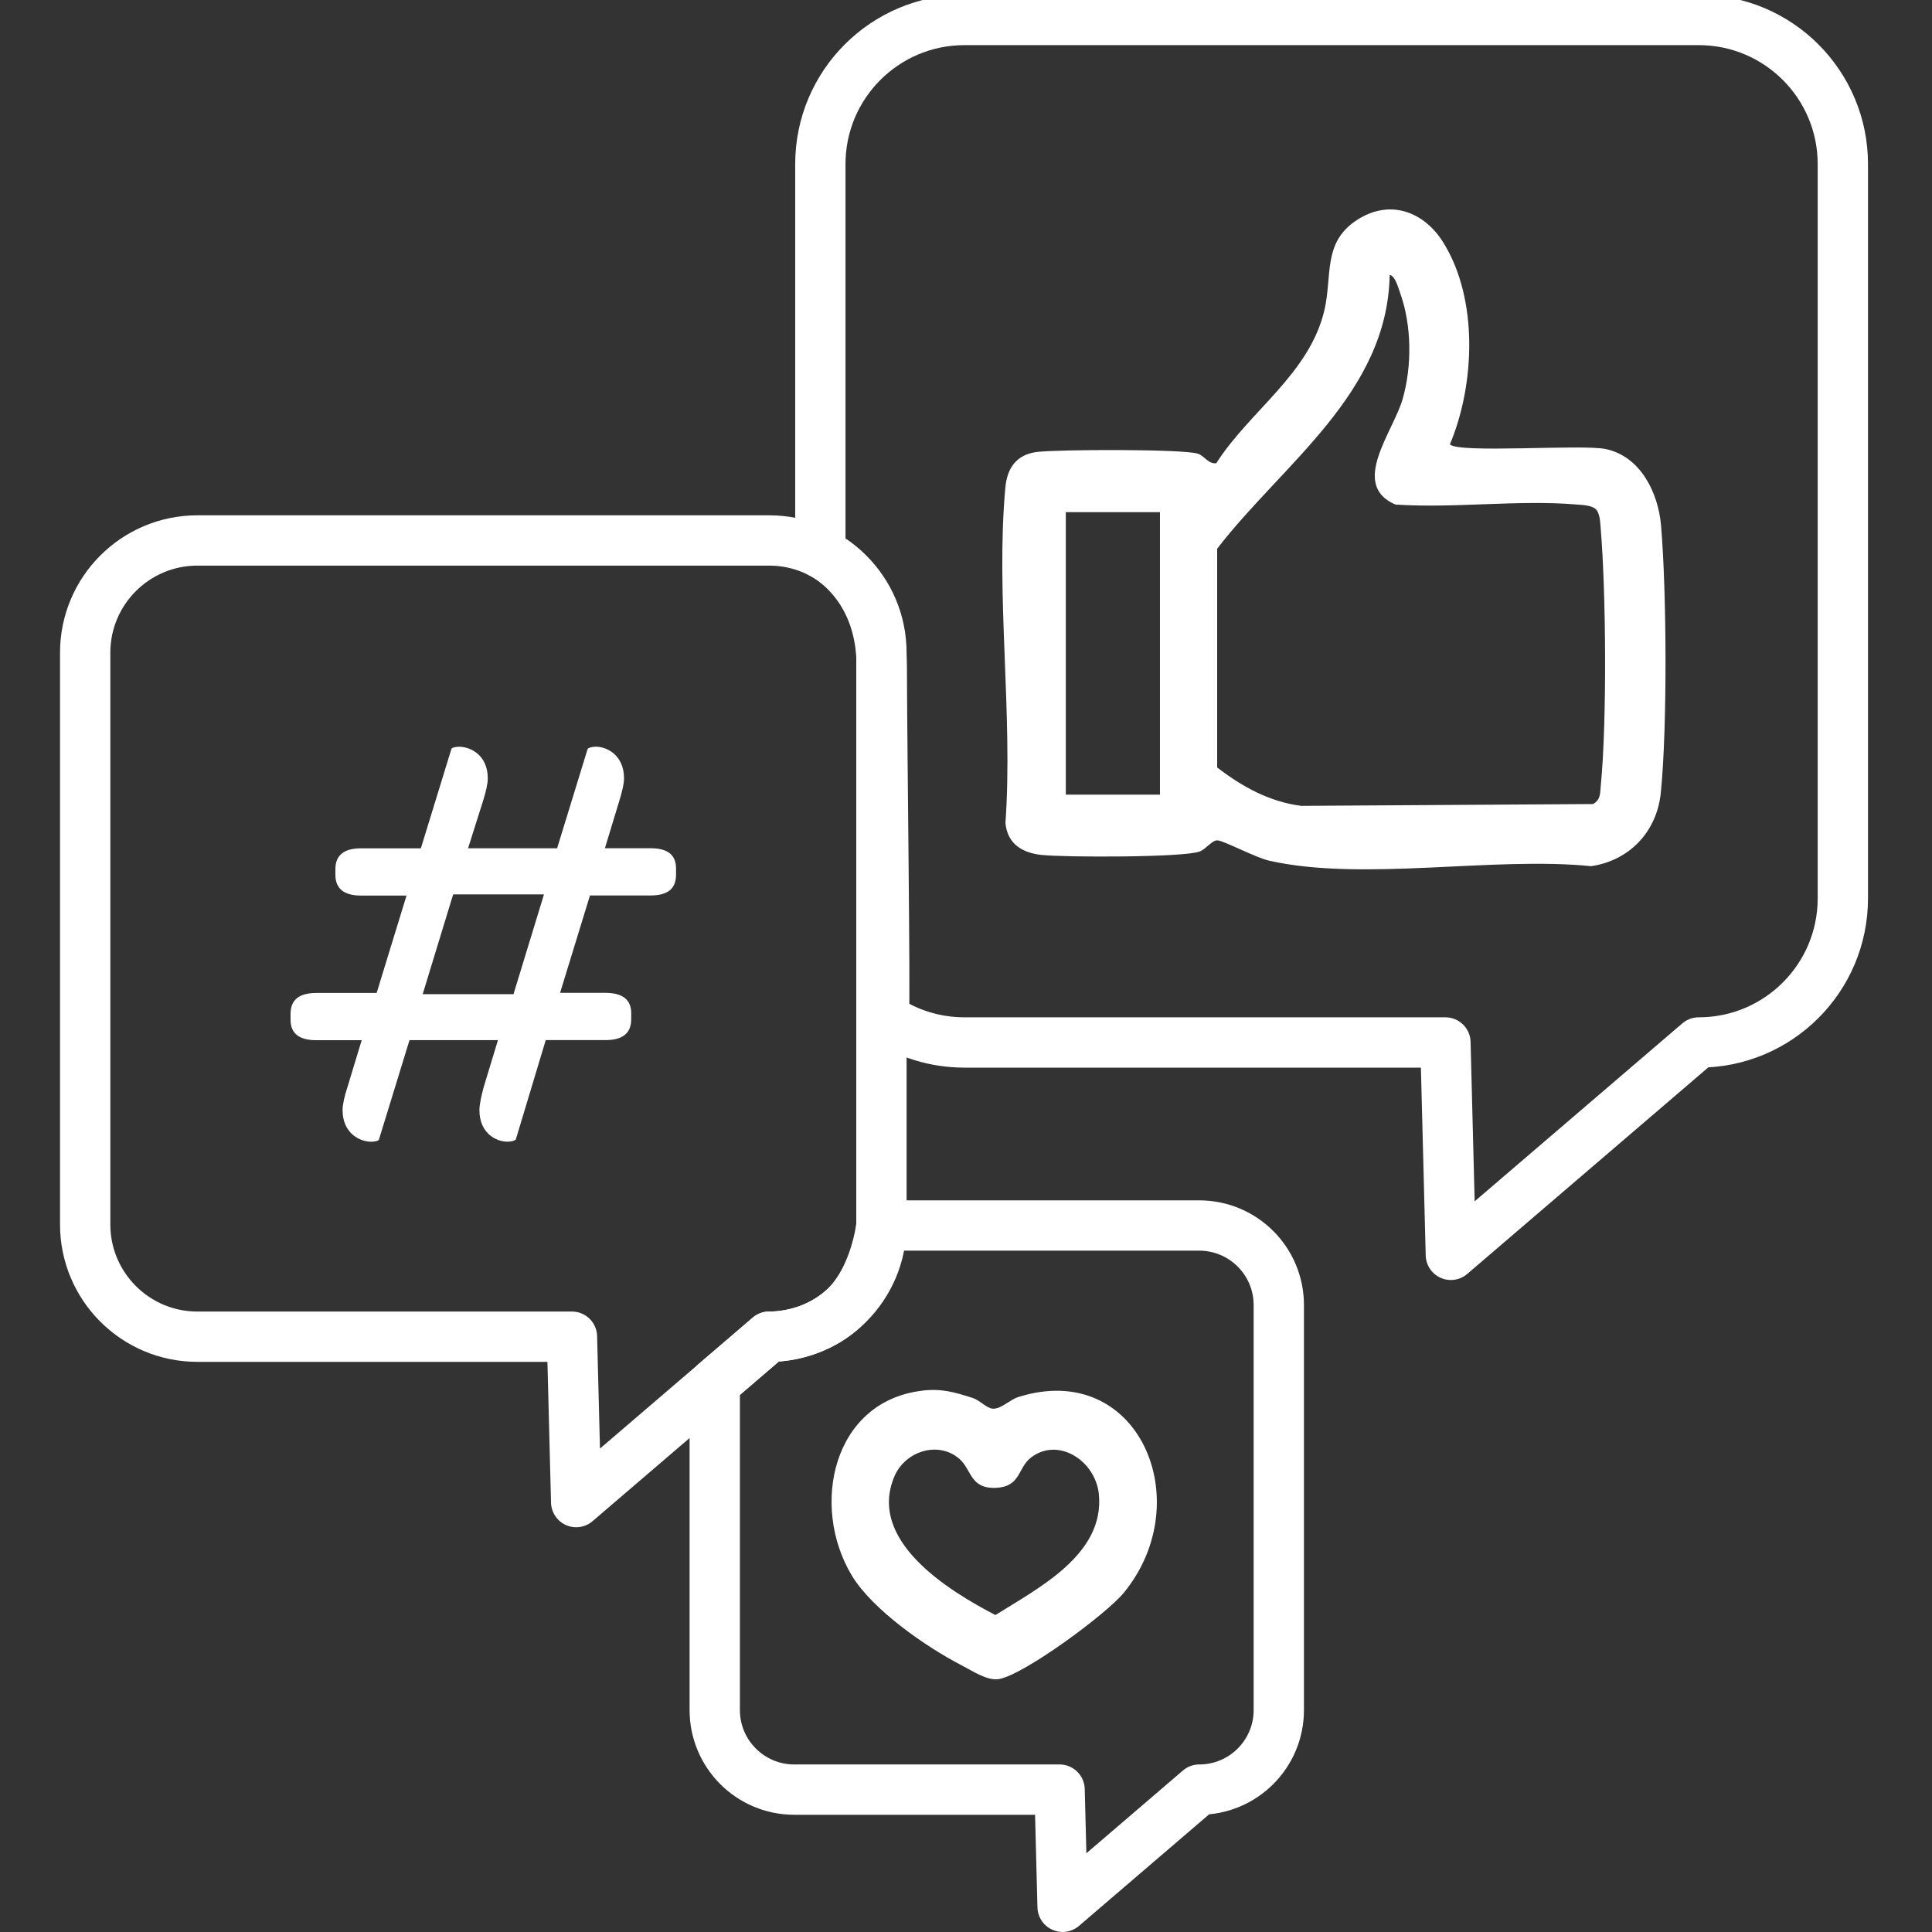
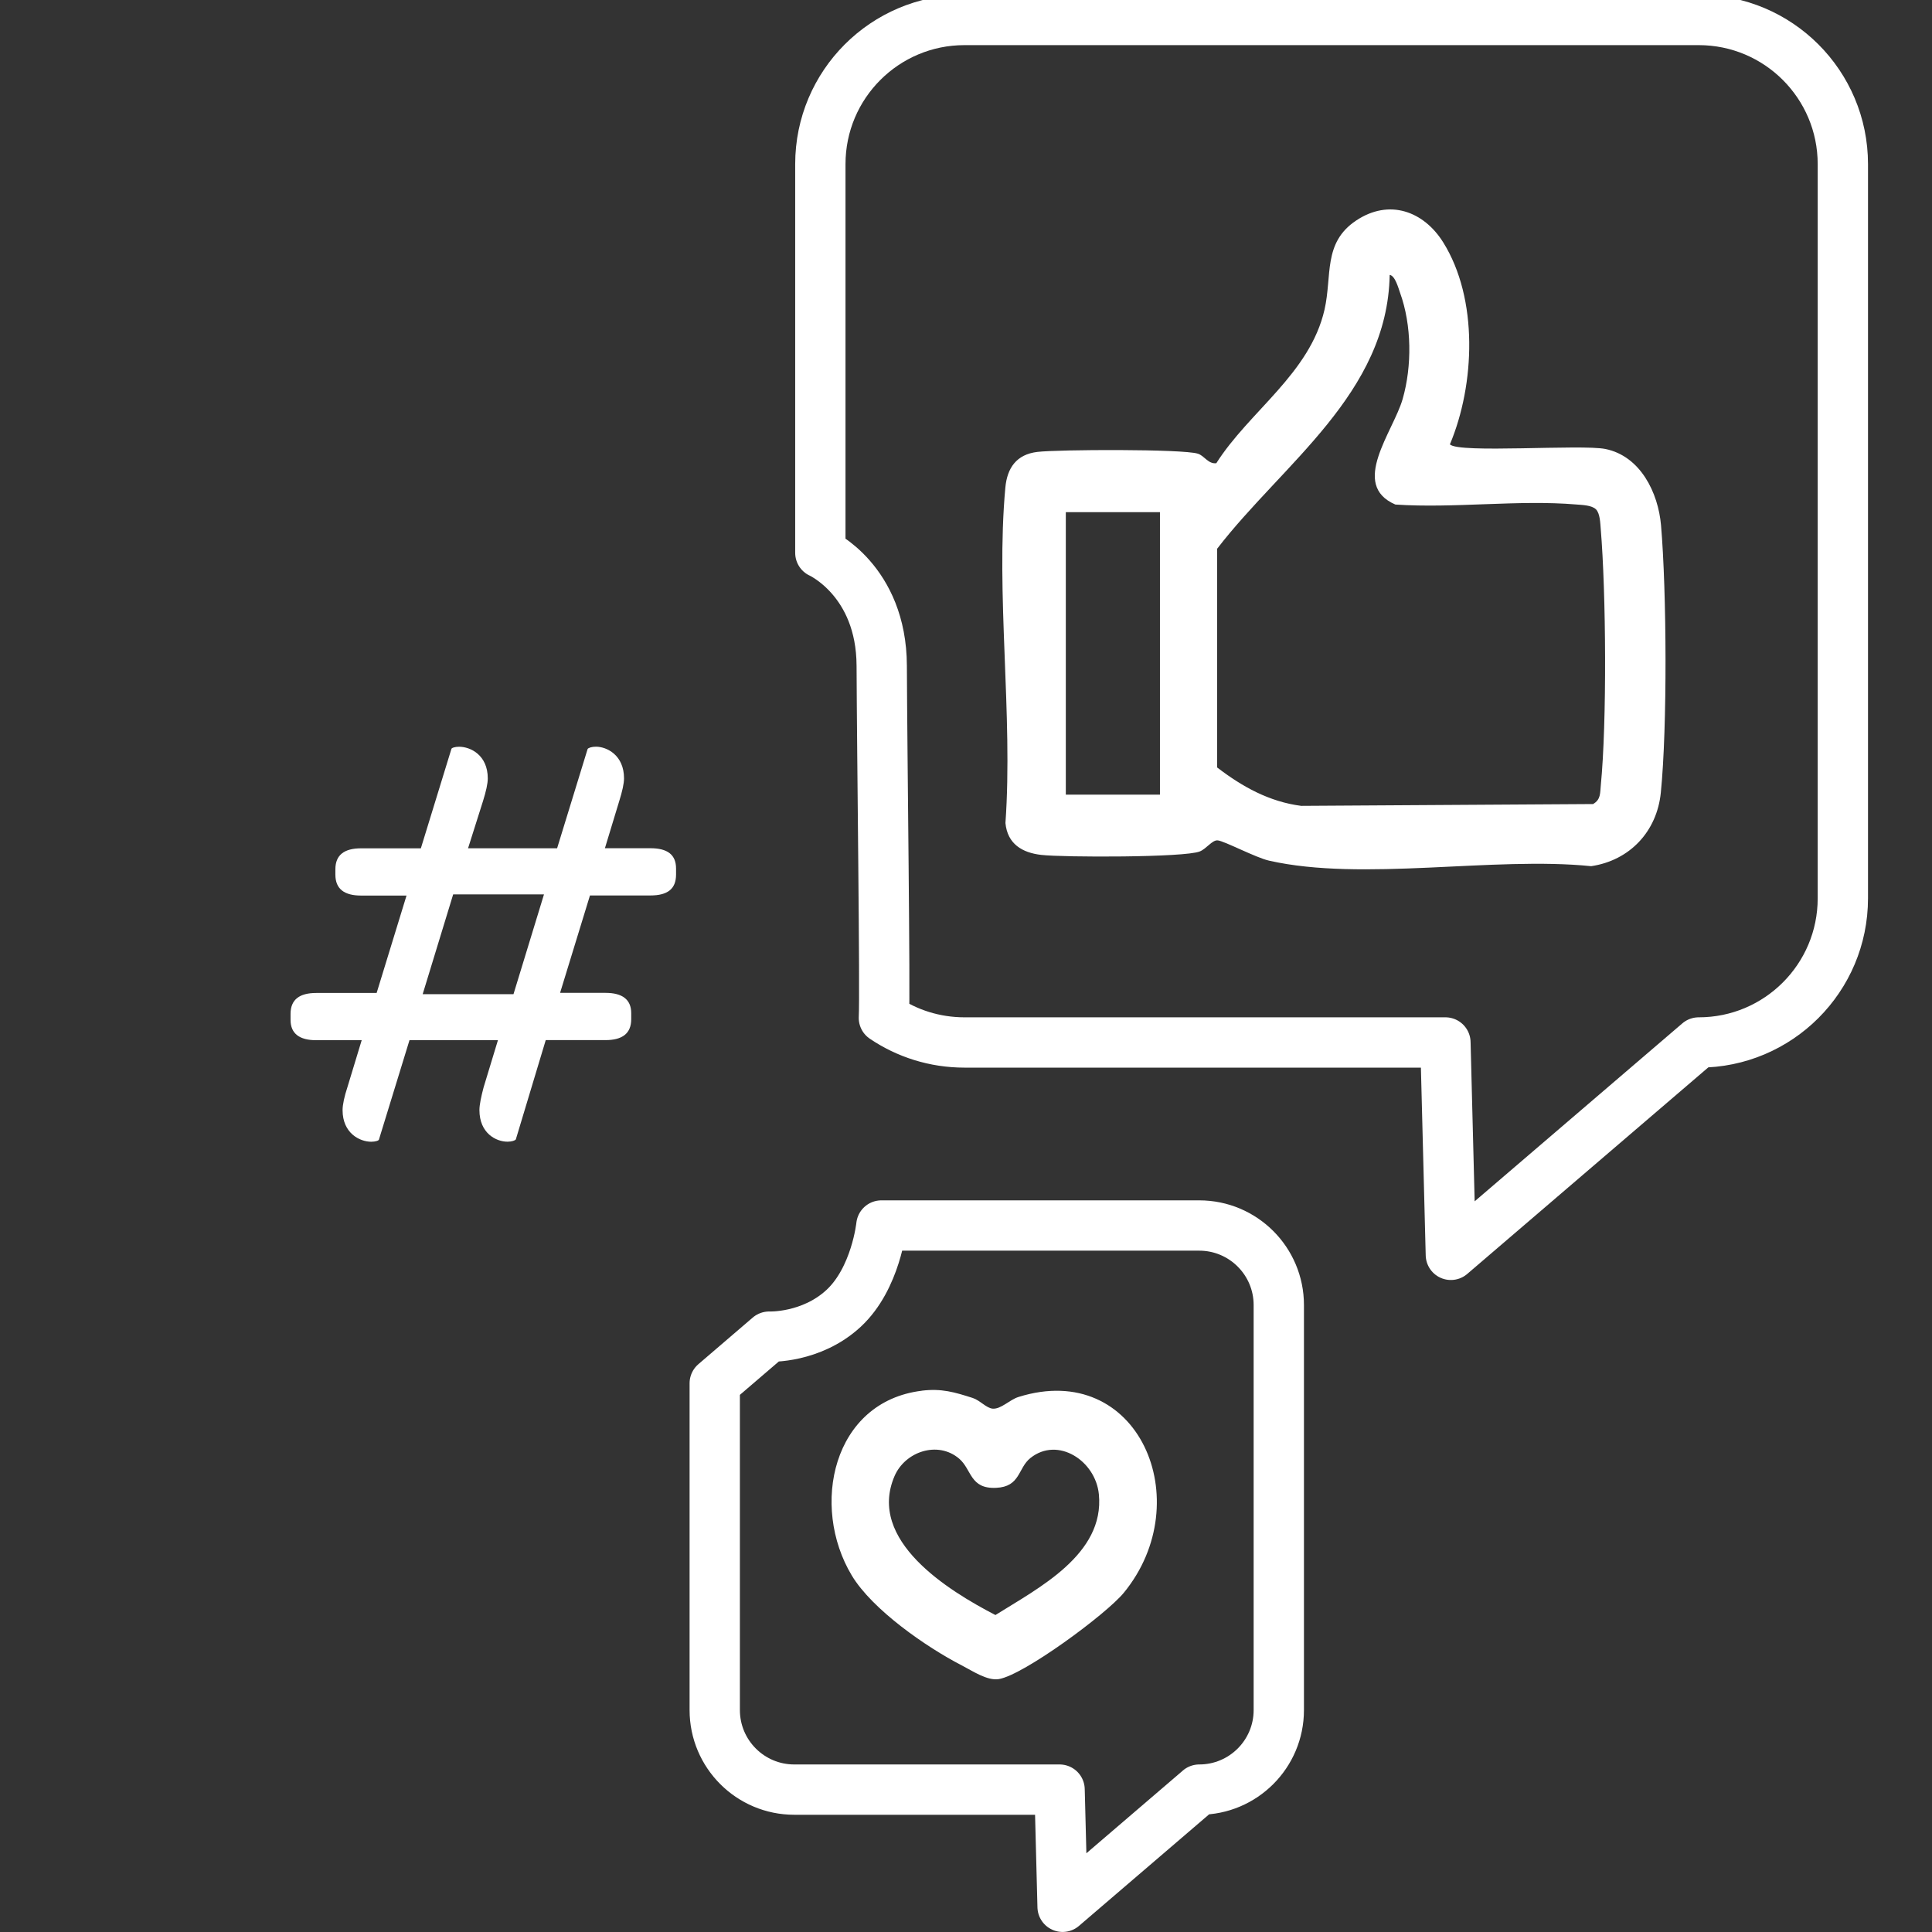
<svg xmlns="http://www.w3.org/2000/svg" id="Ebene_1" viewBox="0 0 384 384">
  <rect x="0" y="0" width="384" height="384" fill="#333333" stroke="none" />
  <defs>
    <style>      .st0 {        fill: none;        stroke: #fff;        stroke-linecap: round;        stroke-linejoin: round;        stroke-width: 10px;      }      .st1 {        fill: #fff;      }    </style>
  </defs>
  <g>
    <path class="st1" d="M288.19,88.32c1.64,1.83,26.1-.05,30.9.92,6.97,1.42,10.49,8.7,11.05,15.15,1.13,13.17,1.27,40.13-.04,53.16-.77,7.72-6.18,13.47-13.84,14.61-19.47-1.98-45.43,3.12-64.03-1.1-2.66-.6-8.9-3.92-10.22-4.03-1.07-.09-2.21,1.66-3.54,2.2-3.04,1.23-27.11,1.19-31.5.69-3.81-.43-6.74-2.19-7.13-6.34,1.52-21.46-1.96-45.54-.02-66.67.36-3.89,2.2-6.6,6.38-7.09s28.82-.6,31.87.35c1.32.41,2.06,2.09,3.68,1.9,6.58-10.36,18.6-17.81,21.51-30.53,1.54-6.76-.34-13.27,6.26-17.69s13.45-1.86,17.31,4.29c7.04,11.24,6.35,28.28,1.35,40.18ZM317.2,101.23c-.83-.83-2.75-.86-3.91-.96-11.5-.97-24.3.8-35.95.01-9.11-3.92-.42-14.46,1.45-20.98s1.82-14.67-.52-21.12c-.34-.95-.98-3.39-2.06-3.54-.43,23.58-21.25,37.49-34.29,54.42v43.48c4.98,3.82,10.35,6.81,16.7,7.63l58.01-.36c1.56-.88,1.39-2.19,1.54-3.7,1.23-12.57,1.05-38.26-.01-50.98-.1-1.16-.13-3.08-.96-3.91ZM230.55,101.8h-18.71v56.14h18.71v-56.14Z" />
    <path class="st1" d="M183.21,276.41c3.92-.48,6.51.29,10.13,1.45,1.42.46,2.71,2.01,3.95,2.12,1.66.14,3.35-1.76,5.14-2.32,23.85-7.48,35.86,20.7,20.94,38.91-3.49,4.26-19.84,16.31-24.83,17.16-2.32.39-5.3-1.65-7.42-2.74-7.04-3.63-17.73-11.05-21.82-17.85-8.29-13.8-3.82-34.55,13.91-36.72ZM190.64,289.92c-4.24-3.62-10.77-1.41-12.86,3.5-5.45,12.76,10.67,22.72,20.07,27.58,8.5-5.34,21.72-12.03,20.56-23.99-.65-6.67-8.14-11.56-13.59-7.23-2.54,2.01-1.97,5.73-6.85,5.94-5.22.23-4.8-3.64-7.33-5.8Z" />
  </g>
-   <path class="st0" d="M152.88,265.68l-38.36,32.87-.84-32.87H39.24c-12.32,0-22.31-9.99-22.31-22.31v-113.64c0-12.32,9.99-22.31,22.31-22.31h113.64c12.32,0,22.31,9.99,22.31,22.31v113.64c0,12.32-9.99,22.31-22.31,22.31Z" />
  <path class="st0" d="M238.37,355.7l-27.17,23.29-.6-23.29h-52.73c-8.73,0-15.81-7.08-15.81-15.81v-64.95l10.81-9.27s8.37.34,14.8-5.62,7.51-16.47,7.51-16.47h63.18c8.73,0,15.81,7.08,15.81,15.81v80.5c0,8.73-7.08,15.81-15.81,15.81Z" />
  <path class="st0" d="M337.63,207.2l-49.26,42.21-1.08-42.21h-95.59c-5.93,0-11.45-1.8-16.02-4.89.28-4.7-.37-52.97-.43-69.98s-12.2-22.45-12.2-22.45V32.62c0-15.83,12.83-28.65,28.65-28.65h145.93c15.83,0,28.65,12.83,28.65,28.65v145.93c0,15.83-12.83,28.65-28.65,28.65Z" />
  <path class="st1" d="M68.09,220.64c0-1.07.36-2.73.95-4.51l2.85-9.38h-9.03c-3.33,0-5.11-1.31-5.11-4.04v-1.19c0-2.85,1.78-4.16,5.11-4.16h12l5.94-19.36h-9.03c-3.33,0-5.11-1.31-5.11-4.16v-1.07c0-2.85,1.78-4.16,5.11-4.16h11.88l6.06-19.72c0-.24.71-.47,1.54-.47,2.26,0,5.7,1.66,5.7,6.29,0,1.07-.36,2.61-.95,4.51l-2.97,9.38h17.7l6.06-19.72c.12-.24.83-.47,1.66-.47,2.14,0,5.58,1.66,5.58,6.29,0,1.07-.36,2.61-.95,4.51l-2.85,9.38h9.03c3.44,0,5.11,1.31,5.11,4.04v1.19c0,2.85-1.66,4.16-5.11,4.16h-12l-5.94,19.36h9.03c3.33,0,5.11,1.31,5.11,4.04v1.19c0,2.85-1.78,4.16-5.11,4.16h-11.88l-5.94,19.72c-.12.24-.83.47-1.66.47-2.26,0-5.58-1.66-5.58-6.29,0-1.07.36-2.73.83-4.51l2.85-9.38h-17.58l-6.06,19.72c0,.24-.71.47-1.54.47-2.26,0-5.7-1.66-5.7-6.29ZM102.06,197.6l6.06-19.83h-18.05l-6.06,19.83h18.05Z" />
</svg>